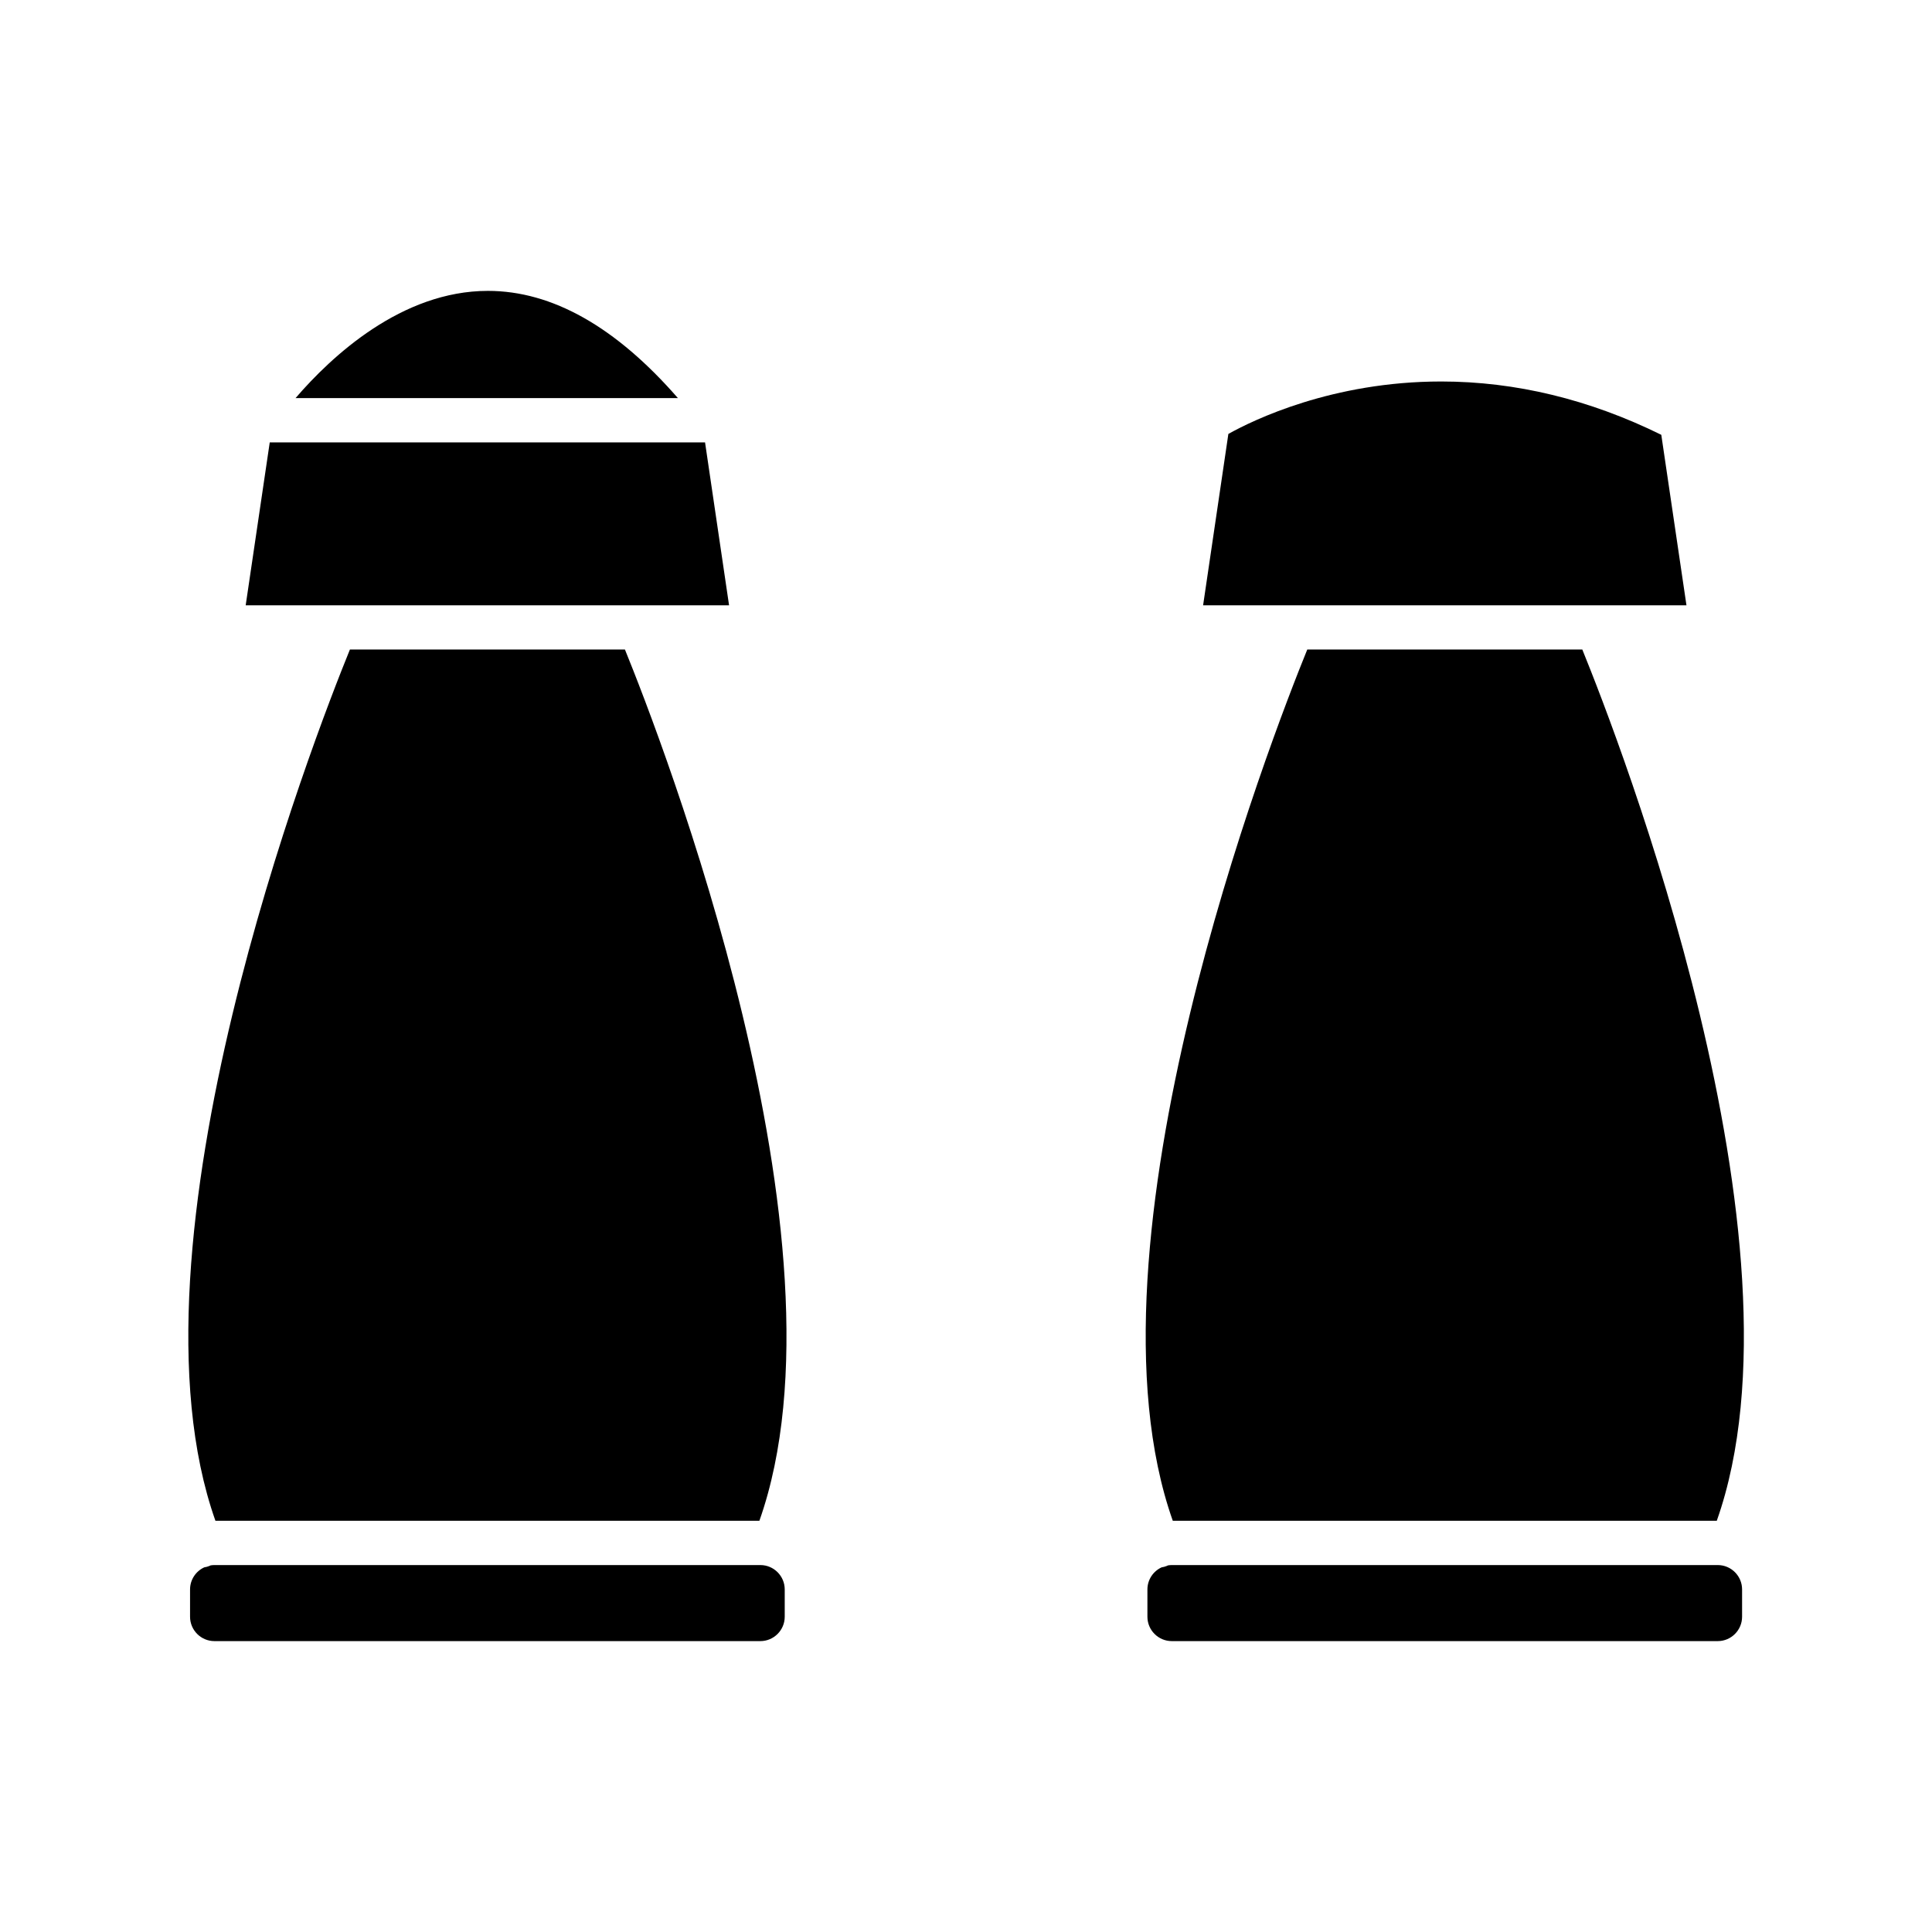
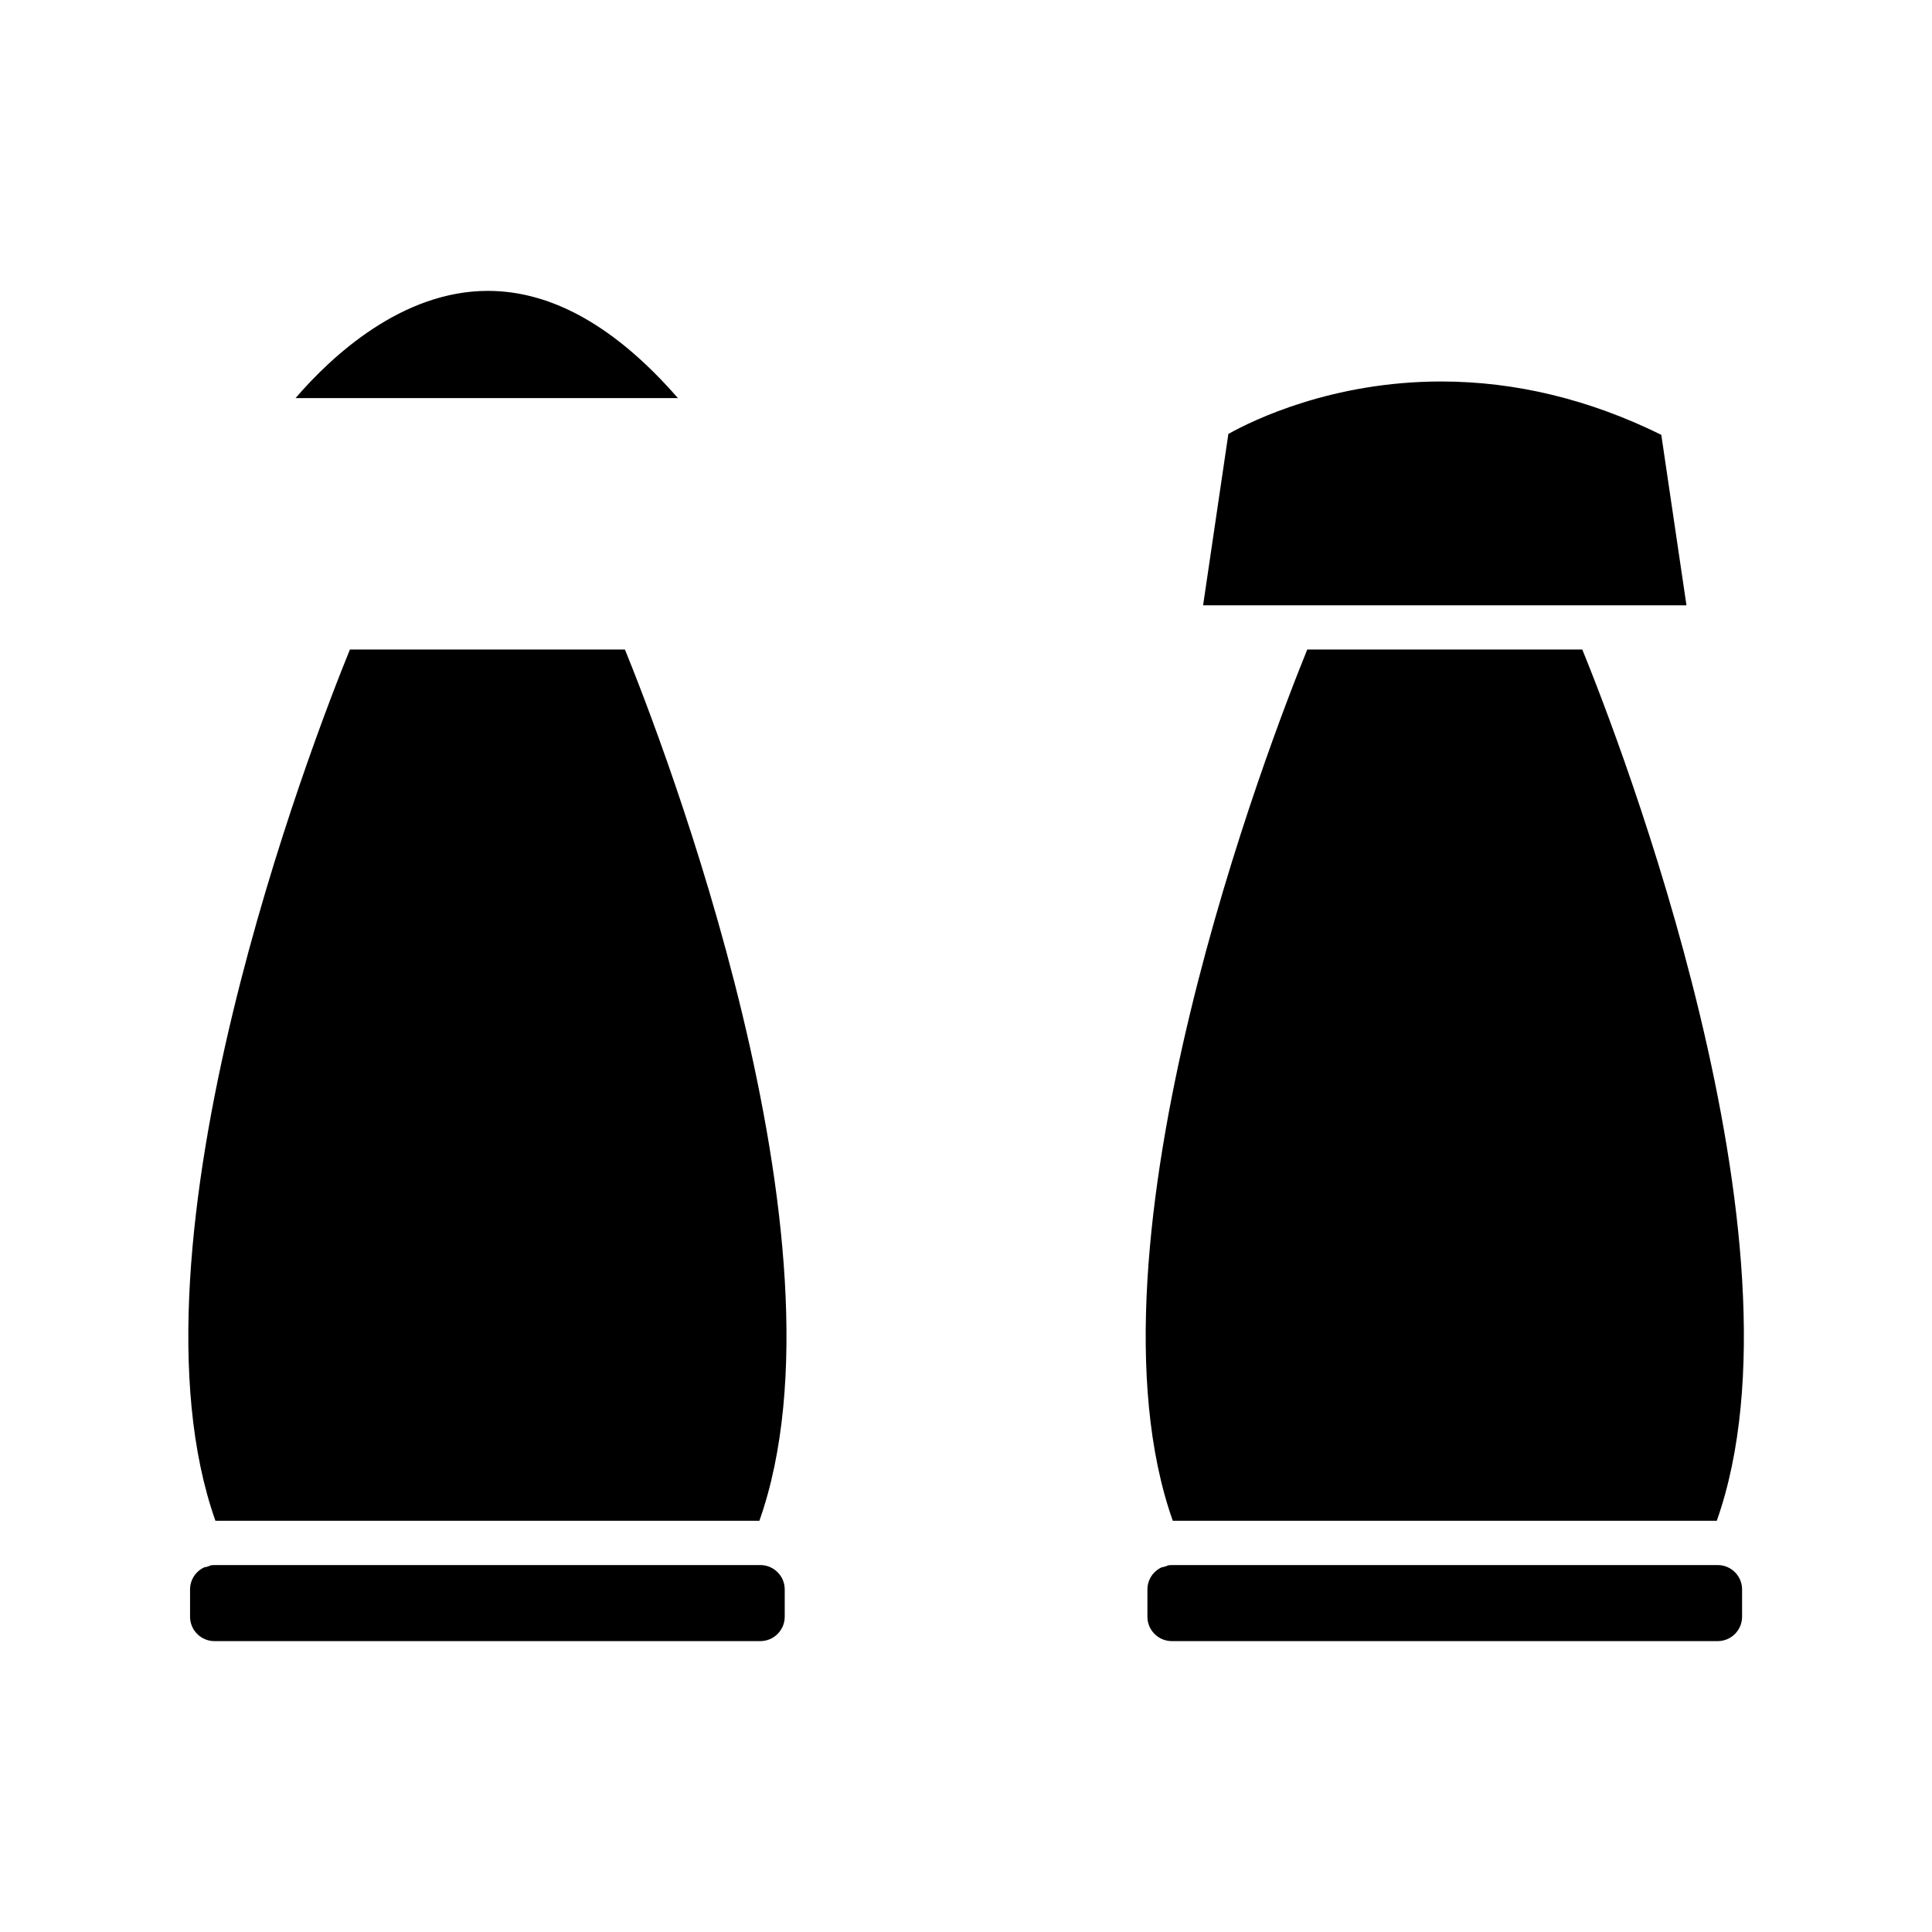
<svg xmlns="http://www.w3.org/2000/svg" fill="#000000" width="800px" height="800px" version="1.1" viewBox="144 144 512 512">
  <g>
    <path d="m605.67 565.22v7.234c0 3.559-2.891 6.457-6.457 6.457h-144.68c-3.559 0-6.457-2.902-6.457-6.457v-7.227c0-2.602 1.547-4.848 3.762-5.863 0.469-0.07 0.938-0.188 1.395-0.383 0.105-0.039 0.195-0.086 0.293-0.137 0.332-0.051 0.664-0.086 1.008-0.086h144.68c3.566-0.004 6.457 2.902 6.457 6.461z" />
    <path d="m590.93 304.41h-23.723-0.012-104.36l6.695-45.414c6.57-3.668 27.512-13.898 56.406-13.898 19.715 0 39.324 4.762 58.324 14.133z" />
    <path d="m598.96 547.02h-144.16c-25.953-73.375 26.078-207.41 35.641-230.89h72.887c9.559 23.484 61.598 157.49 35.637 230.89z" />
    <path d="m323.65 249.5h-101.33c9.543-11.082 28.102-28.414 50.984-28.414 17.016 0 33.914 9.547 50.348 28.414z" />
-     <path d="m337.21 304.41h-128.1l6.375-43.176h115.36z" />
    <path d="m345.25 547.02h-144.16c-25.961-73.375 26.078-207.41 35.641-230.89h72.883c9.551 23.484 61.594 157.49 35.633 230.89z" />
    <path d="m351.96 565.22v7.234c0 3.559-2.902 6.457-6.457 6.457h-144.68c-3.566 0-6.457-2.902-6.457-6.457v-7.227c0-2.602 1.547-4.848 3.762-5.863 0.469-0.07 0.938-0.188 1.395-0.383 0.098-0.039 0.195-0.086 0.281-0.137 0.332-0.051 0.664-0.086 1.02-0.086h144.68c3.555-0.004 6.457 2.902 6.457 6.461z" />
  </g>
</svg>